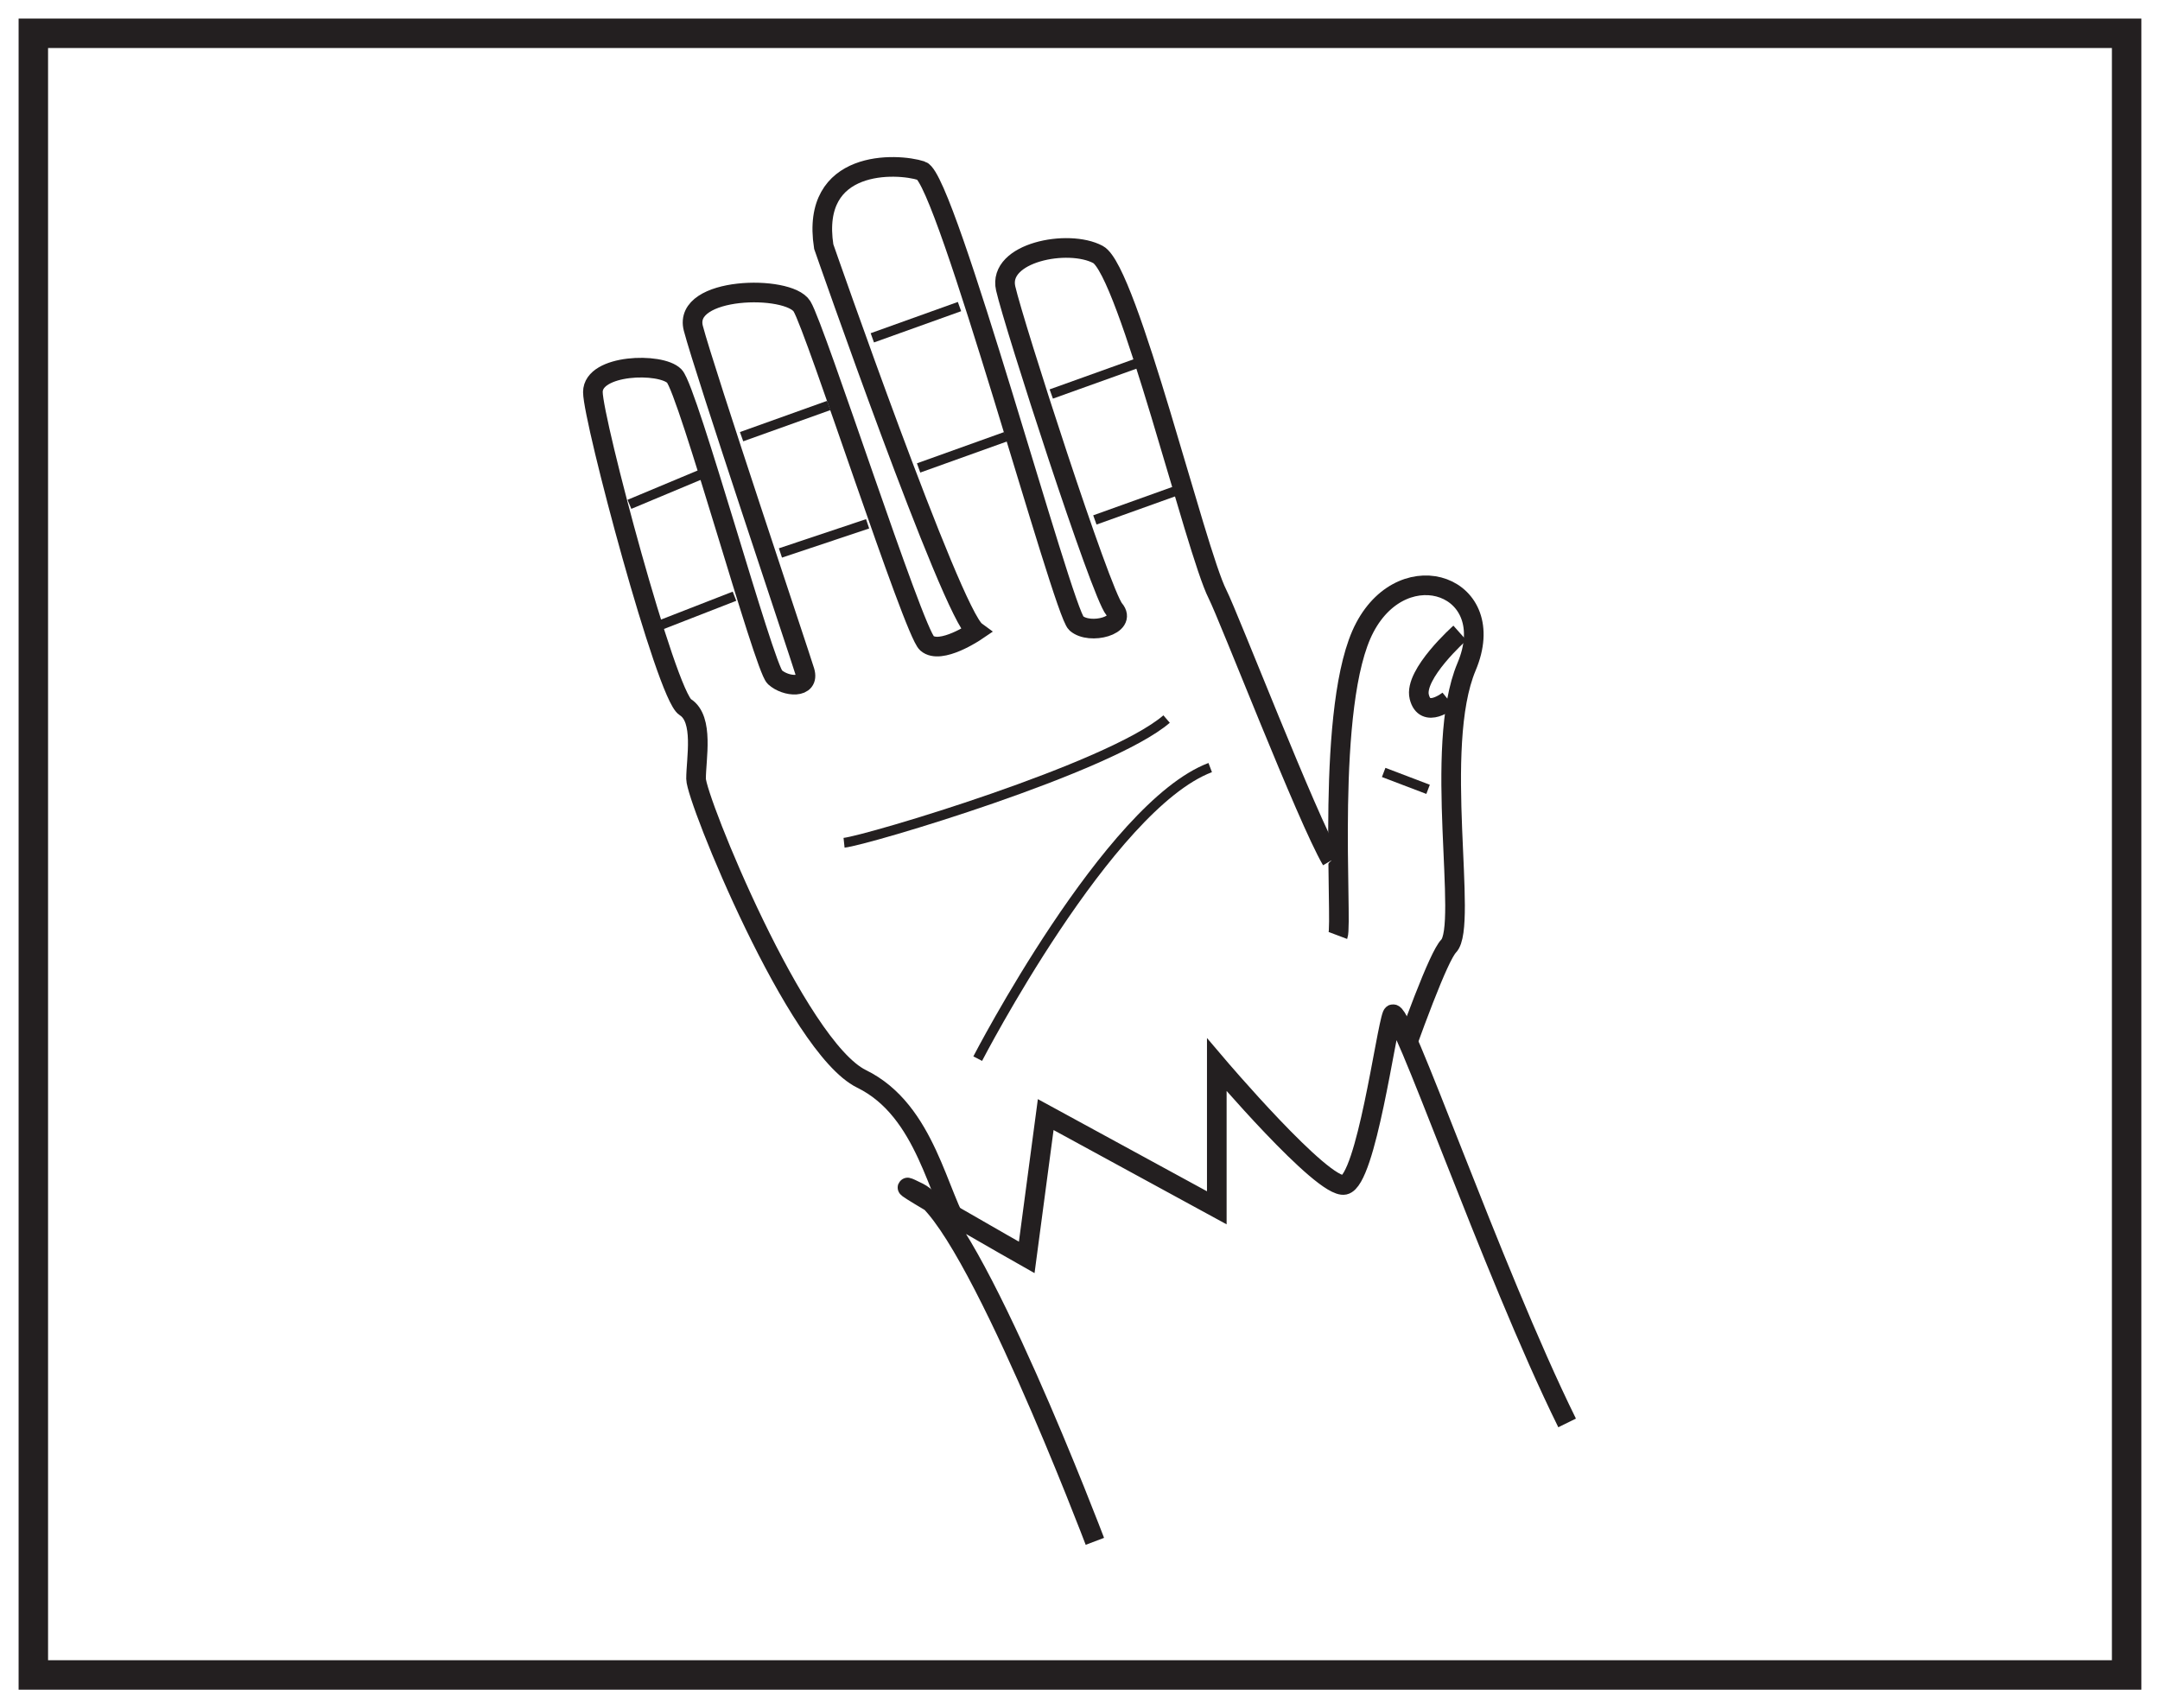
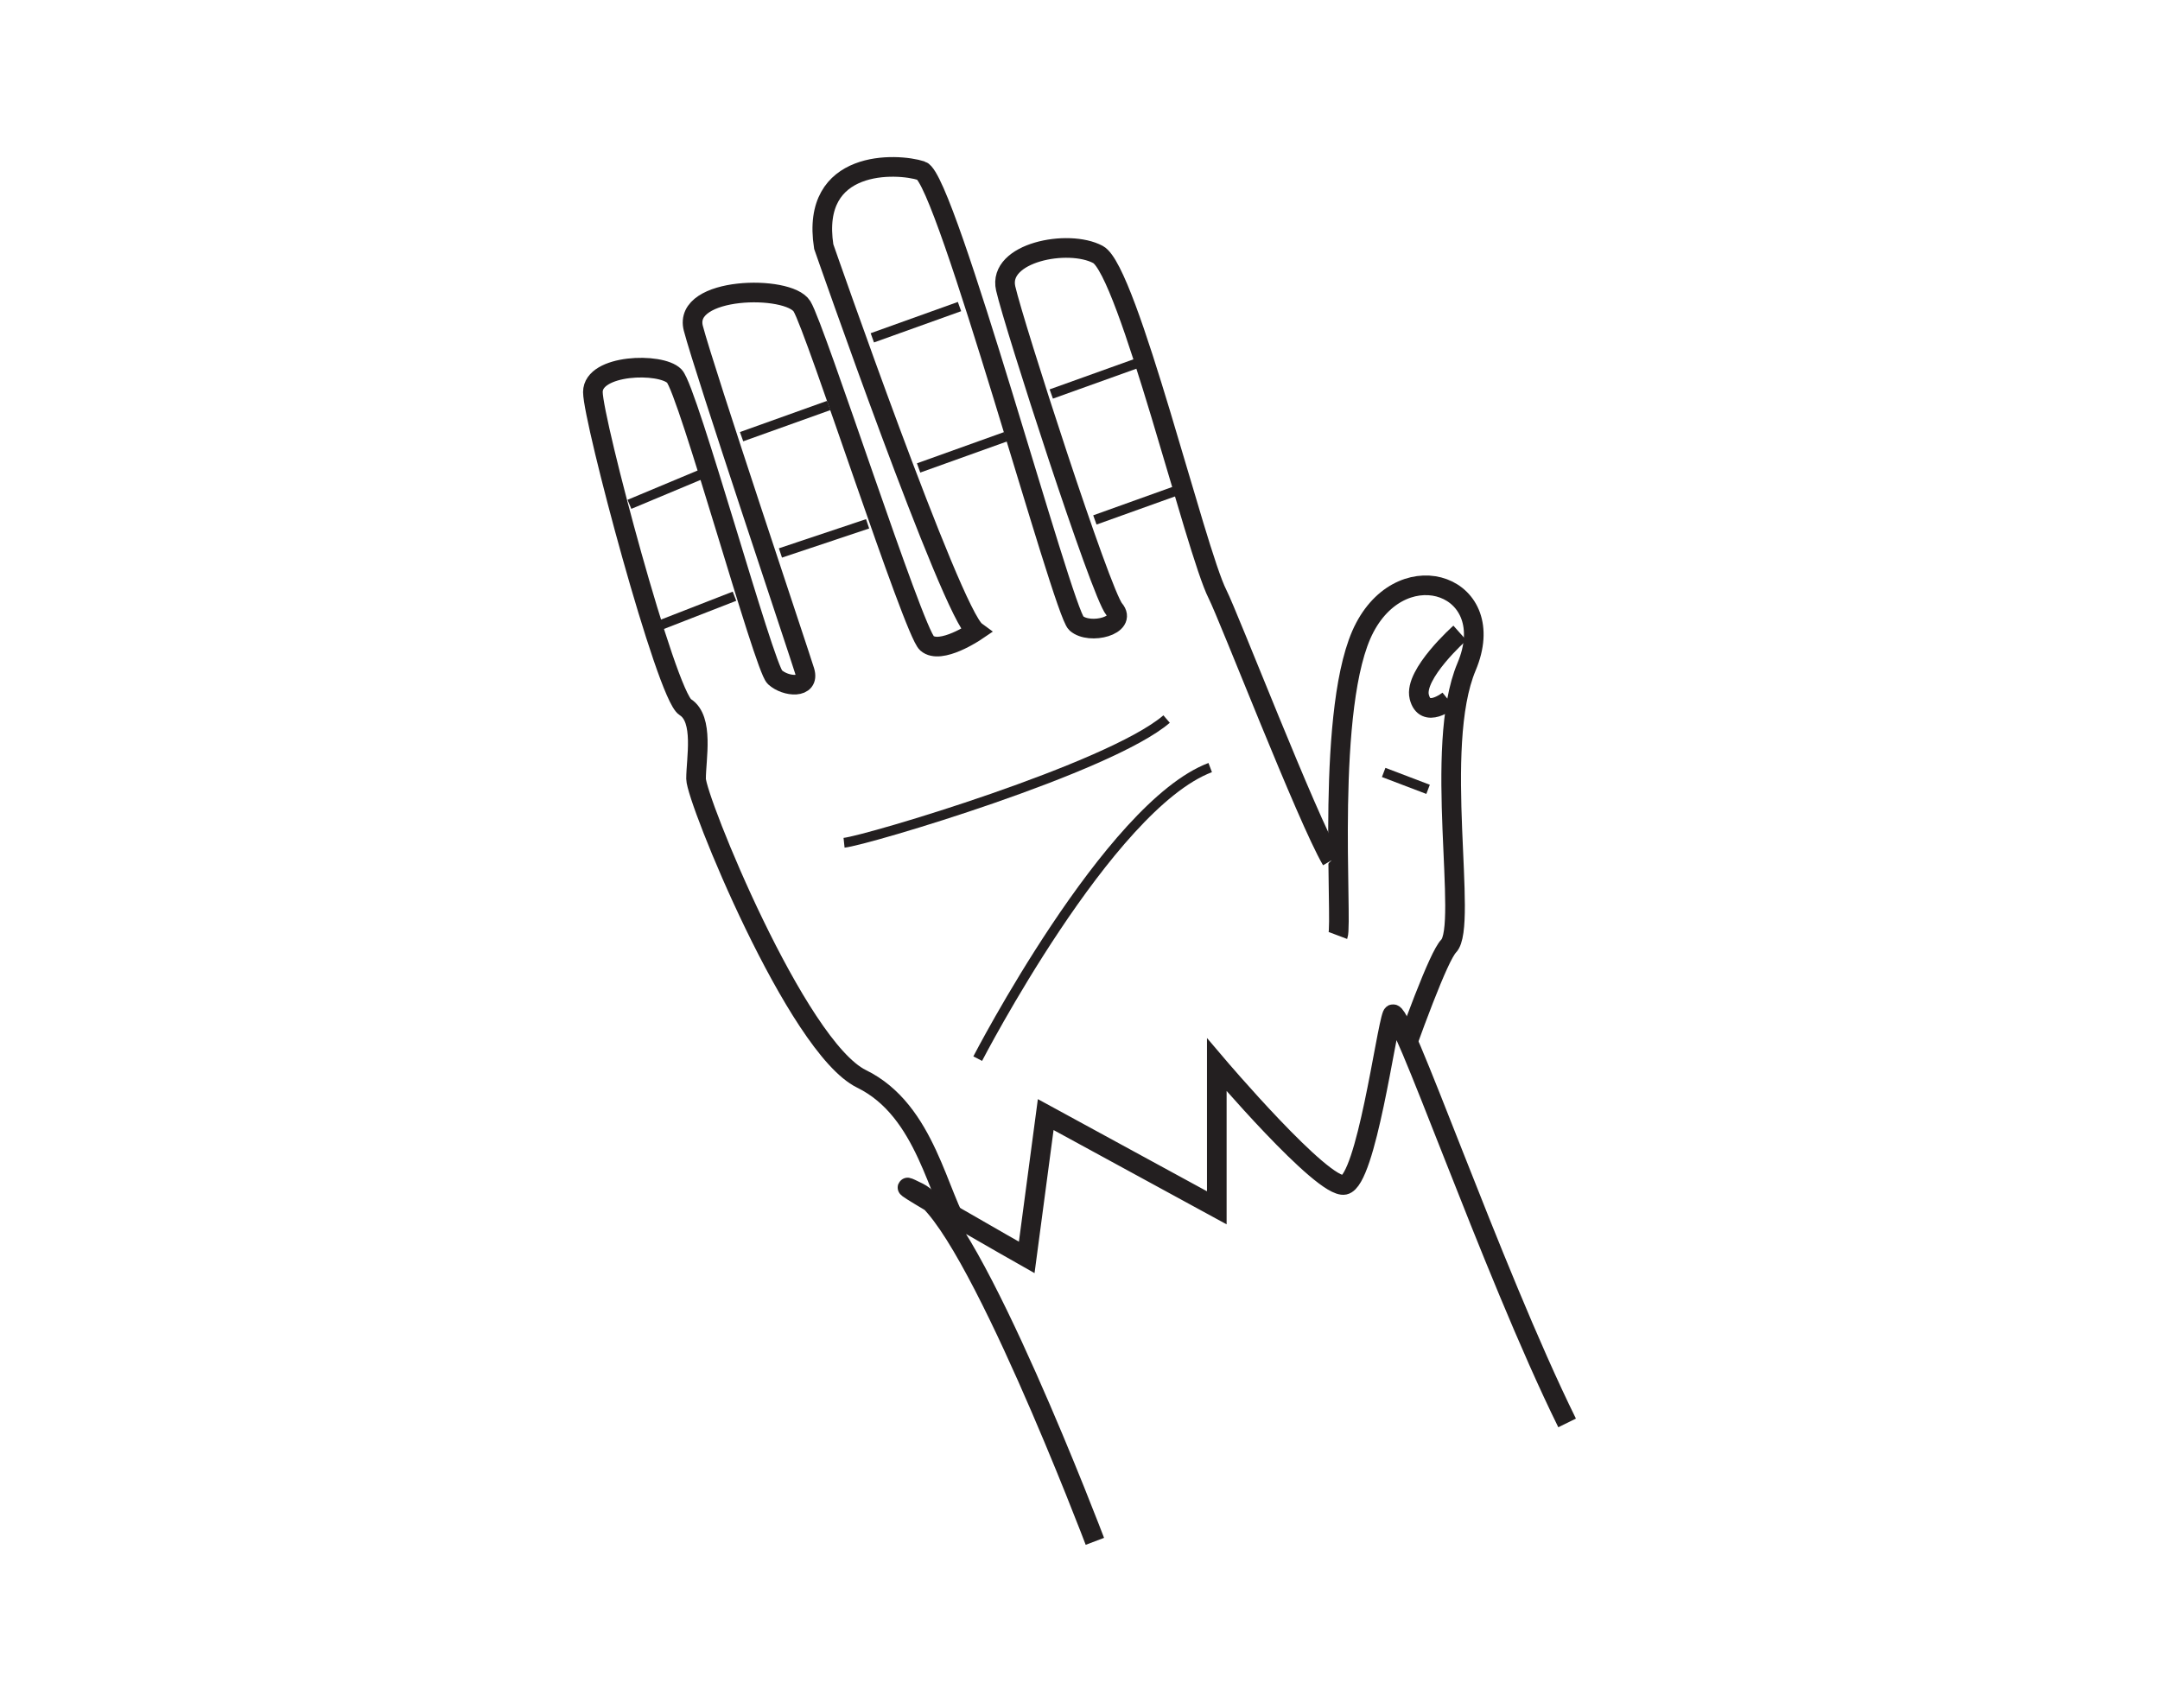
<svg xmlns="http://www.w3.org/2000/svg" width="220pt" height="174pt" viewBox="0 0 220 174" version="1.1">
  <g id="surface1">
    <rect x="0" y="0" width="220" height="174" style="fill:rgb(100%,100%,100%);fill-opacity:1;stroke:none;" />
    <path style=" stroke:none;fill-rule:nonzero;fill:rgb(100%,100%,100%);fill-opacity:1;" d="M 3.395 3.391 L 216.602 3.391 L 216.602 170.609 L 3.395 170.609 Z M 3.395 3.391 " />
-     <path style=" stroke:none;fill-rule:nonzero;fill:rgb(13.73%,12.16%,12.549%);fill-opacity:1;" d="M 218.102 1.891 L 1.895 1.891 L 1.895 172.109 L 218.102 172.109 Z M 215.102 169.109 L 4.895 169.109 L 4.895 4.891 L 215.102 4.891 Z M 215.102 169.109 " />
    <path style="fill-rule:nonzero;fill:rgb(100%,100%,100%);fill-opacity:1;stroke-width:2;stroke-linecap:butt;stroke-linejoin:miter;stroke:rgb(13.73%,12.16%,12.549%);stroke-opacity:1;stroke-miterlimit:10;" d="M -0 -0.001 C -0 -0.001 8.703 26.964 10.726 29.058 C 12.758 31.151 9.09 49.3 12.558 57.522 C 16.027 65.745 6.273 69.214 2.199 61.526 C -1.883 53.843 -0.039 31.479 -0.543 30.14 " transform="matrix(1,0,0,-1,136.817,125.429)" />
    <path style="fill-rule:nonzero;fill:rgb(100%,100%,100%);fill-opacity:1;stroke-width:2;stroke-linecap:butt;stroke-linejoin:miter;stroke:rgb(13.73%,12.16%,12.549%);stroke-opacity:1;stroke-miterlimit:10;" d="M -0.002 0.001 C -2.49 4.239 -10.455 24.821 -11.615 27.11 C -13.838 31.485 -20.744 60.083 -23.787 61.708 C -26.83 63.333 -34.021 61.911 -33.189 58.255 C -32.361 54.598 -23.51 27.184 -22.127 25.563 C -20.744 23.934 -24.615 22.923 -25.998 24.138 C -27.385 25.356 -39.275 69.423 -41.764 70.235 C -44.256 71.048 -53.107 71.454 -51.721 62.516 C -51.721 62.516 -38.721 25.153 -36.232 23.329 C -36.232 23.329 -39.83 20.891 -41.213 22.11 C -42.596 23.329 -52.553 54.192 -53.936 56.427 C -55.318 58.661 -66.107 58.458 -65.002 54.192 C -63.893 49.93 -54.213 21.095 -53.658 19.266 C -53.107 17.438 -55.596 17.641 -56.701 18.657 C -57.807 19.673 -65.553 47.899 -66.936 49.321 C -68.318 50.739 -75.232 50.54 -75.232 47.696 C -75.232 44.852 -67.764 16.829 -65.83 15.61 C -63.893 14.391 -64.725 10.333 -64.725 8.302 C -64.725 6.27 -54.514 -19.007 -47.873 -22.261 C -41.236 -25.507 -40.107 -34.304 -37.615 -37.96 " transform="matrix(1,0,0,-1,135.619,87.63)" />
    <path style="fill:none;stroke-width:1;stroke-linecap:butt;stroke-linejoin:miter;stroke:rgb(13.73%,12.16%,12.549%);stroke-opacity:1;stroke-miterlimit:10;" d="M -0.001 -0.001 L 7.612 3.183 " transform="matrix(1,0,0,-1,64.11,51.37)" />
    <path style="fill:none;stroke-width:1;stroke-linecap:butt;stroke-linejoin:miter;stroke:rgb(13.73%,12.16%,12.549%);stroke-opacity:1;stroke-miterlimit:10;" d="M -0 -0.001 L 7.613 2.964 " transform="matrix(1,0,0,-1,67.196,63.694)" />
    <path style="fill:none;stroke-width:1;stroke-linecap:butt;stroke-linejoin:miter;stroke:rgb(13.73%,12.16%,12.549%);stroke-opacity:1;stroke-miterlimit:10;" d="M 0 -0.002 L 8.879 3.182 " transform="matrix(1,0,0,-1,107.074,40.131)" />
    <path style="fill:none;stroke-width:1;stroke-linecap:butt;stroke-linejoin:miter;stroke:rgb(13.73%,12.16%,12.549%);stroke-opacity:1;stroke-miterlimit:10;" d="M 0.001 0 L 8.88 3.184 " transform="matrix(1,0,0,-1,111.514,52.961)" />
    <path style="fill:none;stroke-width:1;stroke-linecap:butt;stroke-linejoin:miter;stroke:rgb(13.73%,12.16%,12.549%);stroke-opacity:1;stroke-miterlimit:10;" d="M 0.001 0.001 L 8.88 3.18 " transform="matrix(1,0,0,-1,75.53,44.481)" />
    <path style="fill:none;stroke-width:1;stroke-linecap:butt;stroke-linejoin:miter;stroke:rgb(13.73%,12.16%,12.549%);stroke-opacity:1;stroke-miterlimit:10;" d="M -0 -0.002 L 8.879 2.967 " transform="matrix(1,0,0,-1,79.489,56.322)" />
    <path style="fill:none;stroke-width:1;stroke-linecap:butt;stroke-linejoin:miter;stroke:rgb(13.73%,12.16%,12.549%);stroke-opacity:1;stroke-miterlimit:10;" d="M -0 -0.001 L 8.879 3.183 " transform="matrix(1,0,0,-1,88.848,34.41)" />
    <path style="fill:none;stroke-width:1;stroke-linecap:butt;stroke-linejoin:miter;stroke:rgb(13.73%,12.16%,12.549%);stroke-opacity:1;stroke-miterlimit:10;" d="M -0.001 -0.001 L 8.878 3.183 " transform="matrix(1,0,0,-1,93.563,47.663)" />
    <path style="fill-rule:nonzero;fill:rgb(100%,100%,100%);fill-opacity:1;stroke-width:2;stroke-linecap:butt;stroke-linejoin:miter;stroke:rgb(13.73%,12.16%,12.549%);stroke-opacity:1;stroke-miterlimit:10;" d="M 0.001 0 C 0.001 0 -12.421 32.758 -17.952 35.531 C -23.483 38.301 -6.94 28.922 -6.94 28.922 L -5.006 43.469 L 12.419 33.973 L 12.419 48.547 C 12.419 48.547 23.208 35.848 25.419 36.309 C 27.634 36.773 29.634 52.012 30.294 53.629 C 30.951 55.242 40.357 27.766 48.099 12.062 " transform="matrix(1,0,0,-1,111.514,157)" />
    <path style="fill:none;stroke-width:2;stroke-linecap:butt;stroke-linejoin:miter;stroke:rgb(13.73%,12.16%,12.549%);stroke-opacity:1;stroke-miterlimit:10;" d="M -0.001 0.002 C -0.001 0.002 -4.715 -4.19 -4.141 -6.502 C -3.567 -8.815 -1.145 -6.85 -1.145 -6.85 " transform="matrix(1,0,0,-1,148.696,64.478)" />
    <path style="fill:none;stroke-width:1;stroke-linecap:butt;stroke-linejoin:miter;stroke:rgb(13.73%,12.16%,12.549%);stroke-opacity:1;stroke-miterlimit:10;" d="M -0 0.001 L 4.523 -1.721 " transform="matrix(1,0,0,-1,140.93,78.681)" />
    <path style="fill:none;stroke-width:1;stroke-linecap:butt;stroke-linejoin:miter;stroke:rgb(13.73%,12.16%,12.549%);stroke-opacity:1;stroke-miterlimit:10;" d="M -0.002 0.001 C -0.002 0.001 13.287 25.708 23.678 29.649 " transform="matrix(1,0,0,-1,99.584,107.833)" />
    <path style="fill:none;stroke-width:1;stroke-linecap:butt;stroke-linejoin:miter;stroke:rgb(13.73%,12.16%,12.549%);stroke-opacity:1;stroke-miterlimit:10;" d="M -0.001 -0.001 C 2.366 0.249 27.05 7.612 32.85 12.601 " transform="matrix(1,0,0,-1,85.97,85.843)" />
  </g>
</svg>